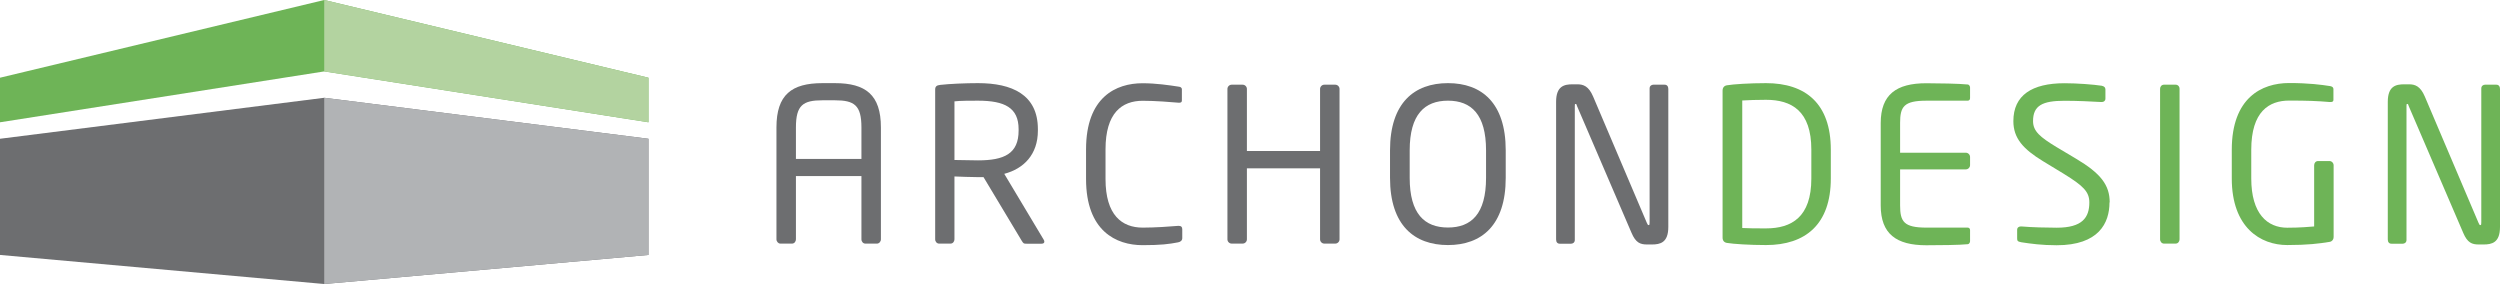
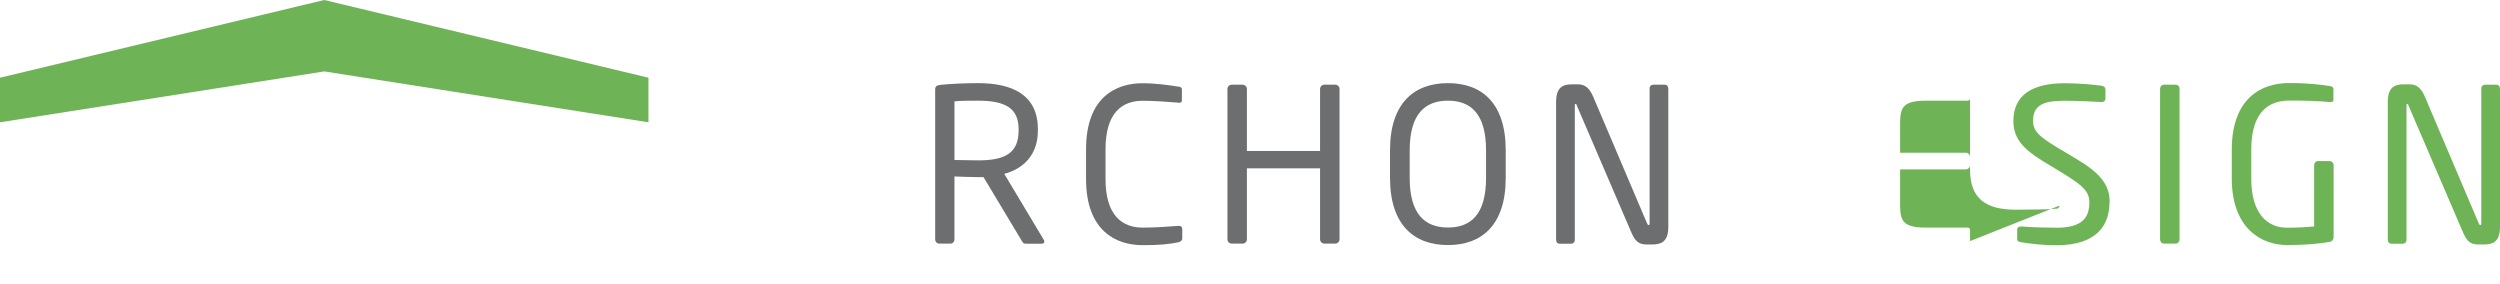
<svg xmlns="http://www.w3.org/2000/svg" id="Layer_2" data-name="Layer 2" width="258" height="29.31" viewBox="0 0 258 29.31">
  <defs>
    <style>
      .cls-1 {
        fill: #b3d3a0;
      }

      .cls-2 {
        clip-path: url(#clippath-1);
      }

      .cls-3 {
        fill: #b1b3b5;
      }

      .cls-4 {
        clip-rule: evenodd;
        fill: none;
      }

      .cls-5 {
        fill: #6d6e70;
      }

      .cls-5, .cls-6 {
        fill-rule: evenodd;
      }

      .cls-6 {
        fill: #6eb457;
      }

      .cls-7 {
        clip-path: url(#clippath);
      }
    </style>
    <clipPath id="clippath">
      <polygon class="cls-4" points="0 8.02 33.46 0 66.92 8.02 66.92 12.62 33.46 7.37 0 12.62 0 8.02" />
    </clipPath>
    <clipPath id="clippath-1">
-       <polygon class="cls-4" points="0 14.32 33.46 10.09 66.92 14.32 66.92 26.31 33.46 29.31 0 26.31 0 14.32" />
-     </clipPath>
+       </clipPath>
  </defs>
  <g id="Layer_1-2" data-name="Layer 1">
    <g>
-       <path class="cls-5" d="M88.9,16.4h-6.76v-3.25c0-2.3.73-2.8,2.74-2.8h1.28c2.01,0,2.74.51,2.74,2.8v3.25ZM90.91,24.7v-11.55c0-3.38-1.59-4.57-4.75-4.57h-1.28c-3.18,0-4.75,1.19-4.75,4.57v11.55c0,.22.18.44.4.44h1.21c.24,0,.4-.22.4-.44v-6.53h6.76v6.53c0,.24.18.44.4.44h1.21c.22,0,.4-.22.4-.44Z" />
      <path class="cls-5" d="M105.12,13.48c0,2.38-1.48,3.07-4.19,3.07-.51,0-1.96-.04-2.43-.04v-6.05c.53-.07,1.74-.07,2.43-.07,2.76,0,4.19.73,4.19,2.94v.15ZM107.77,24.92c0-.07-.02-.13-.07-.2l-4.06-6.78c2.01-.53,3.47-1.99,3.47-4.46v-.15c0-3.58-2.69-4.75-6.18-4.75-1.28,0-2.94.07-3.89.18-.4.04-.53.18-.53.49v15.45c0,.24.18.44.4.44h1.19c.24,0,.4-.22.4-.44v-6.49c.55.02,1.7.07,2.43.07h.57l3.95,6.58c.18.29.22.29.49.29h1.55c.2,0,.29-.09.29-.22Z" />
      <path class="cls-5" d="M122.01,24.57v-.91c0-.24-.11-.35-.35-.35h-.09c-.8.07-2.38.18-3.64.18-2.16,0-3.84-1.3-3.84-5.01v-3.07c0-3.75,1.68-5.01,3.84-5.01,1.28,0,2.91.13,3.71.2h.07c.22,0,.26-.11.26-.24v-1.13c0-.2-.15-.27-.35-.29-.97-.15-2.32-.35-3.71-.35-2.72,0-5.83,1.41-5.83,6.82v3.07c0,5.36,3.11,6.82,5.83,6.82,1.88,0,2.74-.11,3.66-.29.24-.04.44-.18.44-.44Z" />
      <path class="cls-5" d="M138.24,24.7v-15.52c0-.24-.2-.44-.44-.44h-1.13c-.24,0-.44.2-.44.44v6.4h-7.55v-6.4c0-.24-.2-.44-.44-.44h-1.13c-.24,0-.44.2-.44.44v15.52c0,.24.2.44.44.44h1.13c.24,0,.44-.2.44-.44v-7.33h7.55v7.33c0,.24.2.44.44.44h1.13c.24,0,.44-.2.44-.44Z" />
      <path class="cls-5" d="M153.36,18.36c0,3.71-1.52,5.12-3.93,5.12s-3.95-1.41-3.95-5.12v-2.85c0-3.71,1.55-5.12,3.95-5.12s3.93,1.41,3.93,5.12v2.85ZM155.39,18.36v-2.85c0-4.9-2.49-6.93-5.96-6.93s-5.98,2.03-5.98,6.93v2.85c0,4.9,2.52,6.93,5.98,6.93s5.96-2.03,5.96-6.93Z" />
      <path class="cls-5" d="M172.17,23.42v-14.24c0-.26-.13-.44-.38-.44h-1.17c-.18,0-.38.13-.38.38v13.78c0,.22,0,.33-.09.33s-.11-.04-.2-.24l-5.54-13.03c-.46-1.08-1.02-1.26-1.63-1.26h-.49c-.86,0-1.7.18-1.7,1.81v14.2c0,.27.13.44.38.44h1.17c.18,0,.38-.13.38-.38v-13.8c0-.22,0-.24.09-.24s.07.04.15.24l5.61,13.05c.44,1.04.91,1.21,1.61,1.21h.49c.86,0,1.7-.18,1.7-1.81Z" />
-       <path class="cls-6" d="M186.93,18.43c0,3.97-2.03,5.14-4.68,5.14-1.04,0-1.74,0-2.45-.04v-13.16c.73-.04,1.41-.07,2.45-.07,2.65,0,4.68,1.15,4.68,5.14v2.98ZM188.94,18.43v-2.98c0-4.77-2.61-6.87-6.69-6.87-1.68,0-3.38.11-4.02.22-.29.04-.46.24-.46.55v15.17c0,.33.18.51.46.55.64.11,2.34.22,4.02.22,4.08,0,6.69-2.14,6.69-6.87Z" />
-       <path class="cls-6" d="M203.31,24.88v-1.13c0-.15-.09-.26-.24-.26h-4.26c-2.34,0-2.72-.62-2.72-2.3v-3.71h6.78c.24,0,.44-.2.44-.44v-.84c0-.24-.2-.44-.44-.44h-6.78v-3.07c0-1.68.38-2.3,2.72-2.3h4.26c.15,0,.24-.11.24-.26v-1.1c0-.13-.09-.29-.22-.31-.93-.09-3-.13-4.3-.13-3.09,0-4.7,1.17-4.7,4.11v8.5c0,2.94,1.61,4.11,4.7,4.11,1.3,0,3.47-.02,4.3-.11.13-.02.22-.18.22-.31Z" />
+       <path class="cls-6" d="M203.31,24.88v-1.13c0-.15-.09-.26-.24-.26h-4.26c-2.34,0-2.72-.62-2.72-2.3v-3.71h6.78c.24,0,.44-.2.44-.44v-.84c0-.24-.2-.44-.44-.44h-6.78v-3.07c0-1.68.38-2.3,2.72-2.3h4.26c.15,0,.24-.11.24-.26v-1.1v8.5c0,2.94,1.61,4.11,4.7,4.11,1.3,0,3.47-.02,4.3-.11.13-.02.22-.18.22-.31Z" />
      <path class="cls-6" d="M217.72,20.88c0-1.77-.91-2.98-3.47-4.5l-2.03-1.21c-1.68-1.02-2.41-1.63-2.41-2.67,0-1.61.97-2.1,3.25-2.1,1.28,0,2.83.07,3.8.13h.04c.22,0,.38-.13.38-.35v-.95c0-.22-.15-.33-.38-.38-.84-.13-2.54-.26-3.84-.26-3.36,0-5.28,1.24-5.28,3.91,0,1.77,1.02,2.89,3.05,4.13l2.14,1.3c2.01,1.24,2.65,1.85,2.65,2.96,0,1.55-.71,2.61-3.36,2.61-1.02,0-2.63-.04-3.64-.13h-.07c-.2,0-.38.11-.38.35v.88c0,.24.04.33.42.4.97.15,2.12.31,3.66.31,4.35,0,5.45-2.3,5.45-4.42Z" />
      <path class="cls-6" d="M224.93,24.7v-15.54c0-.24-.18-.42-.4-.42h-1.21c-.24,0-.4.2-.4.42v15.54c0,.24.18.44.4.44h1.21c.24,0,.4-.22.4-.44Z" />
      <path class="cls-6" d="M240.83,24.48v-7.42c0-.24-.2-.44-.42-.44h-1.19c-.24,0-.4.2-.4.44v6.31c-.53.04-1.43.13-2.78.13-2.05,0-3.71-1.44-3.71-5.08v-2.96c0-3.97,1.85-5.08,3.91-5.08,1.88,0,2.89.04,4.19.15h.09c.2,0,.29-.07.29-.22v-1.1c0-.22-.18-.31-.38-.33-.84-.13-2.14-.31-4.19-.31-2.83,0-5.92,1.52-5.92,6.89v2.96c0,5.06,2.96,6.87,5.72,6.87,2.08,0,3.31-.15,4.39-.33.24-.04.4-.24.4-.49Z" />
      <path class="cls-6" d="M258,23.42v-14.24c0-.26-.13-.44-.38-.44h-1.17c-.18,0-.38.13-.38.38v13.78c0,.22,0,.33-.09.33s-.11-.04-.2-.24l-5.54-13.03c-.46-1.08-1.02-1.26-1.63-1.26h-.49c-.86,0-1.7.18-1.7,1.81v14.2c0,.27.13.44.38.44h1.17c.18,0,.38-.13.38-.38v-13.8c0-.22,0-.24.09-.24s.07.04.15.24l5.61,13.05c.44,1.04.91,1.21,1.61,1.21h.49c.86,0,1.7-.18,1.7-1.81Z" />
    </g>
    <g>
      <polygon class="cls-6" points="0 8.02 33.46 0 66.92 8.02 66.92 12.62 33.46 7.37 0 12.62 0 8.02" />
      <g class="cls-7">
-         <rect class="cls-1" x="33.46" y="-5.3" width="36.49" height="20.63" />
-       </g>
-       <polygon class="cls-5" points="0 14.32 33.46 10.09 66.92 14.32 66.92 26.31 33.46 29.31 0 26.31 0 14.32" />
+         </g>
      <g class="cls-2">
        <rect class="cls-3" x="33.46" y="8.92" width="38.6" height="23.35" />
      </g>
    </g>
  </g>
</svg>